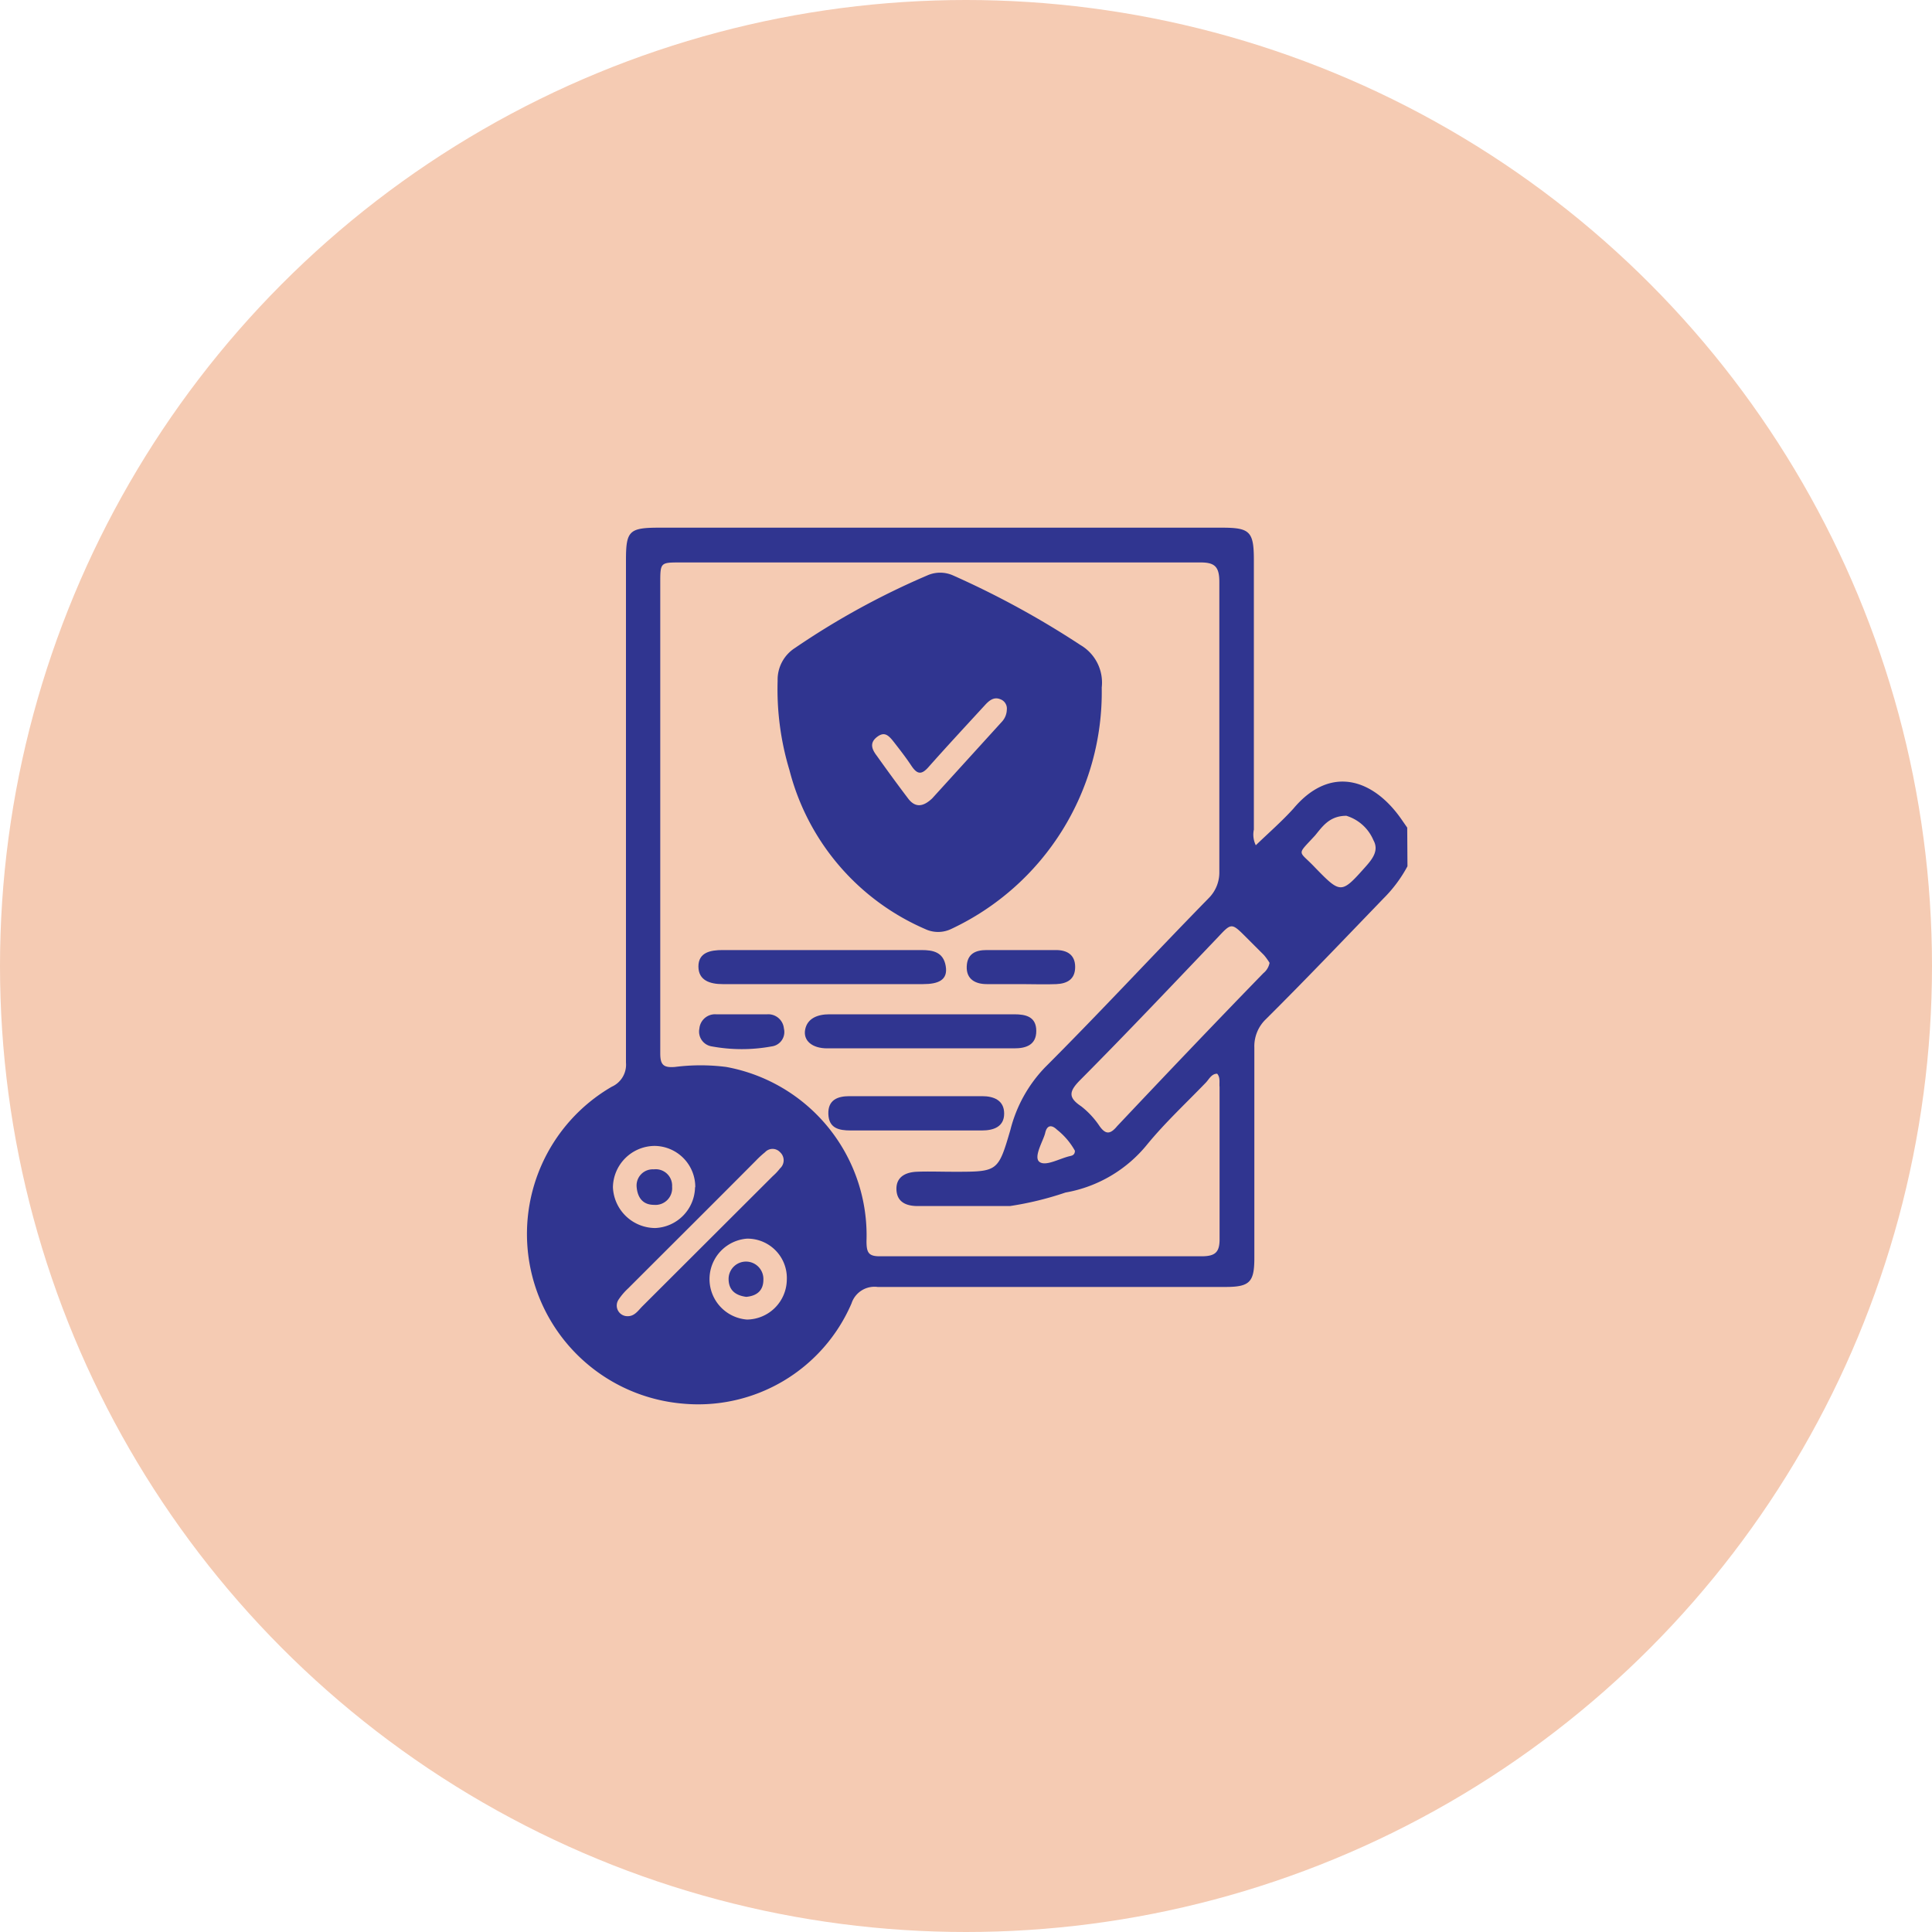
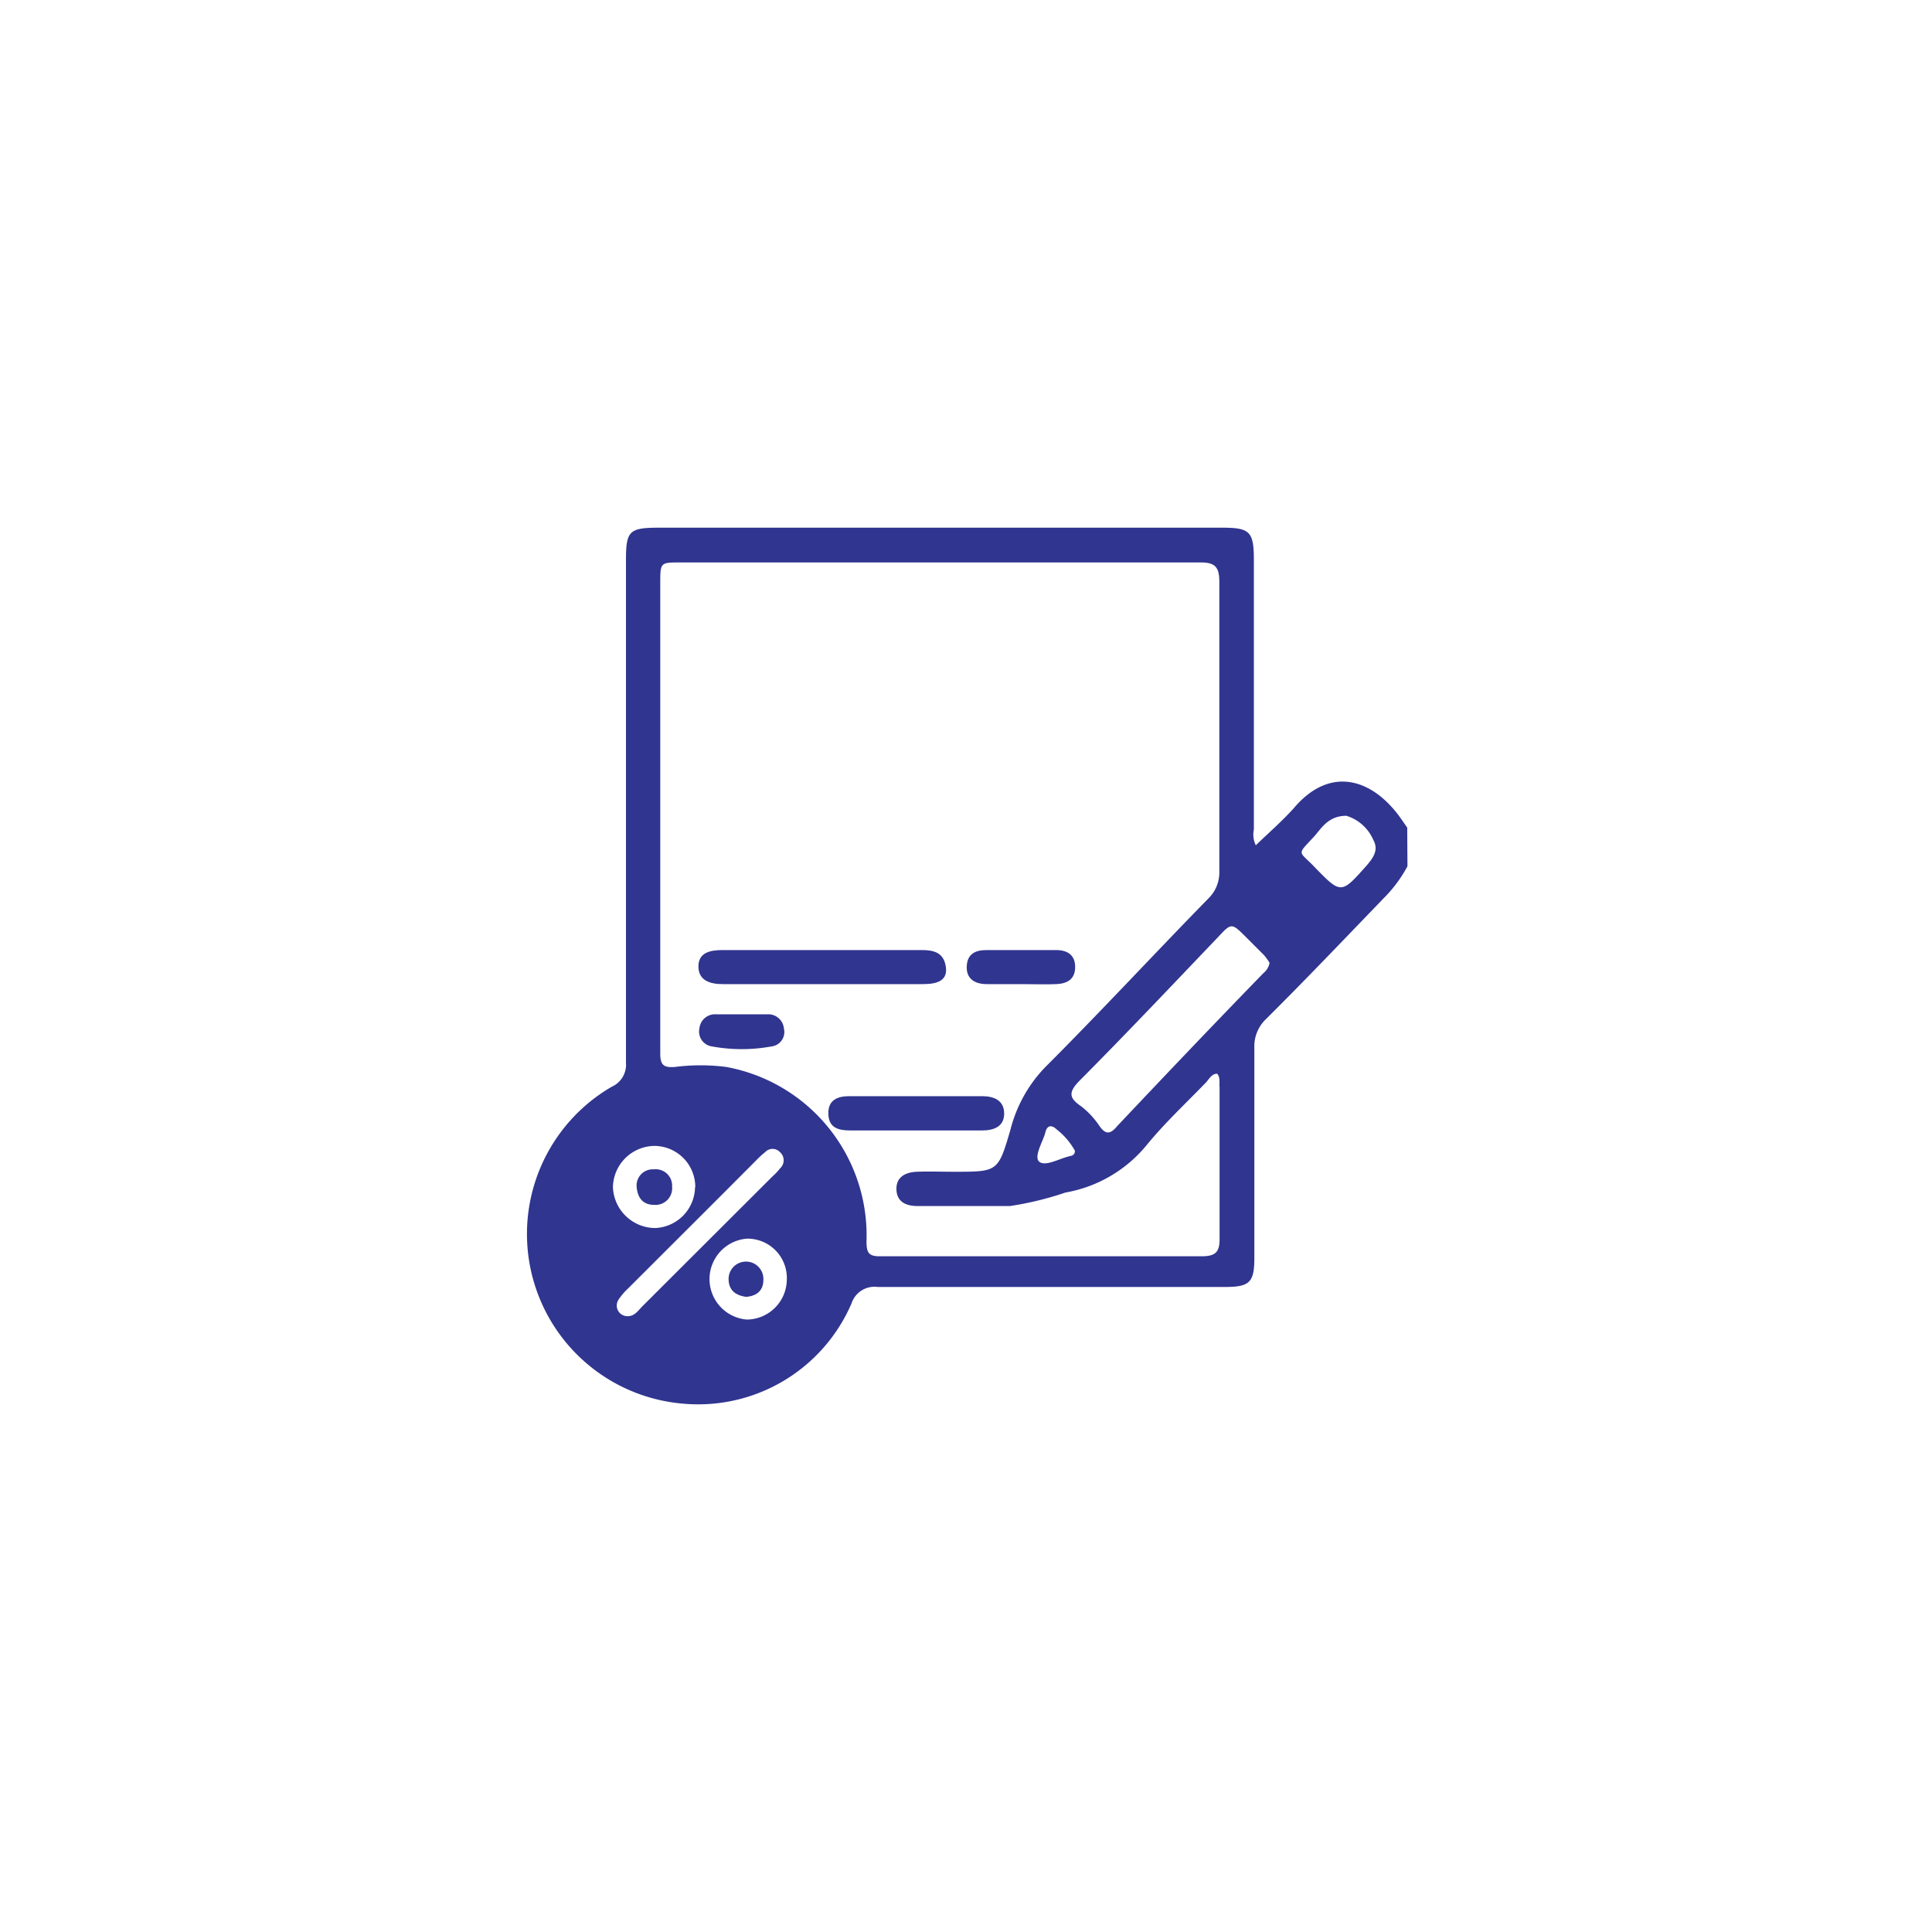
<svg xmlns="http://www.w3.org/2000/svg" id="Layer_1" data-name="Layer 1" viewBox="0 0 80 80">
  <defs>
    <style>.cls-1{fill:#f5cbb3;}.cls-2{fill:#303590;}</style>
  </defs>
-   <circle class="cls-1" cx="40" cy="40" r="40" />
  <path class="cls-2" d="M58.28,35.87a5.63,5.63,0,0,1-1,1.34c-1.62,1.68-3.24,3.38-4.87,5a1.55,1.55,0,0,0-.47,1.17q0,4.35,0,8.7c0,1-.18,1.21-1.19,1.21-4.81,0-9.61,0-14.41,0a1,1,0,0,0-1.08.68,6.91,6.91,0,0,1-7,4.15A7.05,7.05,0,0,1,25.33,45a1,1,0,0,0,.59-1q0-10.41,0-20.8c0-1.22.13-1.35,1.38-1.35h23.3c1.16,0,1.32.16,1.32,1.35,0,3.72,0,7.43,0,11.15A1,1,0,0,0,52,35c.53-.51,1.09-1,1.56-1.52,1.52-1.81,3.29-1.24,4.46.43l.25.36ZM50.4,44.46c-.24,0-.34.24-.48.38-.81.84-1.67,1.64-2.41,2.54a5.59,5.59,0,0,1-3.39,2,13.27,13.27,0,0,1-2.3.56c-1.27,0-2.55,0-3.82,0-.47,0-.86-.16-.88-.68s.37-.72.84-.74,1,0,1.56,0c1.8,0,1.81,0,2.32-1.74a5.75,5.75,0,0,1,1.43-2.58c2.3-2.3,4.51-4.69,6.77-7a1.5,1.5,0,0,0,.45-1.11q0-6,0-12c0-.65-.21-.81-.83-.8H28.17c-.82,0-.83,0-.83.84v12.6c0,2.29,0,4.59,0,6.89,0,.47.13.6.61.56a8.36,8.36,0,0,1,2.12,0,7.09,7.09,0,0,1,5.81,7.21c0,.48.08.64.59.63,4.43,0,8.85,0,13.28,0,.58,0,.76-.17.75-.75,0-2.09,0-4.18,0-6.26C50.48,44.82,50.54,44.62,50.4,44.46Zm2.17-4.59a2.48,2.48,0,0,0-.23-.32l-.75-.75c-.59-.59-.6-.59-1.15,0-1.91,2-3.8,4-5.73,5.94-.45.46-.48.71.06,1.07a3.5,3.5,0,0,1,.76.82c.25.35.44.35.73,0,2-2.12,4-4.22,6.05-6.33A.72.72,0,0,0,52.57,39.87ZM26,54.5c.28,0,.43-.24.6-.41L32,48.7a2.27,2.27,0,0,0,.3-.32.45.45,0,0,0,0-.67.42.42,0,0,0-.62,0,3.92,3.92,0,0,0-.37.34c-1.76,1.77-3.53,3.53-5.3,5.3a2.55,2.55,0,0,0-.4.47A.44.44,0,0,0,26,54.5Zm2.79-5.34a1.7,1.7,0,0,0-1.69-1.71,1.74,1.74,0,0,0-1.72,1.71,1.76,1.76,0,0,0,1.75,1.69A1.72,1.72,0,0,0,28.78,49.16Zm2.14,2.13a1.68,1.68,0,0,0,0,3.35A1.67,1.67,0,0,0,32.58,53,1.63,1.63,0,0,0,30.92,51.29ZM55.75,33.78c-.71,0-1,.46-1.3.82-.78.85-.69.59,0,1.32,1.08,1.11,1.09,1.1,2.13-.07.27-.31.52-.65.29-1.06A1.78,1.78,0,0,0,55.75,33.78ZM44.51,47.65a2.91,2.91,0,0,0-.74-.87c-.24-.23-.42-.18-.49.13s-.5,1-.24,1.2.83-.14,1.27-.24C44.41,47.85,44.51,47.81,44.51,47.65Z" />
-   <path class="cls-2" d="M45.62,28.47a10.83,10.83,0,0,1-6.24,10,1.25,1.25,0,0,1-1.07,0,9.83,9.83,0,0,1-5.62-6.58,11.56,11.56,0,0,1-.49-3.7,1.56,1.56,0,0,1,.72-1.36,32.05,32.05,0,0,1,5.47-3,1.31,1.31,0,0,1,1.08,0,36.89,36.89,0,0,1,5.27,2.88A1.8,1.8,0,0,1,45.62,28.47Zm-3.93.92a.41.41,0,0,0-.28-.44c-.25-.1-.44.05-.6.22-.79.86-1.58,1.71-2.36,2.59-.29.33-.47.31-.71-.05s-.46-.64-.7-.95-.41-.49-.73-.24-.2.52,0,.78c.42.59.85,1.18,1.29,1.76.3.4.63.35,1,0l2.9-3.19A.76.76,0,0,0,41.69,29.39Z" />
  <path class="cls-2" d="M34.09,39.34h4.07c.47,0,.9.08,1,.66s-.3.75-.94.75H29.92c-.5,0-1-.14-1-.73s.51-.68,1-.68Z" />
-   <path class="cls-2" d="M38.16,42H42c.48,0,.91.1.91.69s-.44.72-.91.72q-3.87,0-7.75,0c-.62,0-1-.32-.91-.78s.51-.63,1-.63Z" />
  <path class="cls-2" d="M37.91,46.81H35.22c-.48,0-.9-.09-.92-.68s.39-.74.87-.74h5.5c.48,0,.91.17.91.72s-.44.7-.92.7Z" />
  <path class="cls-2" d="M42.3,40.75H40.86c-.47,0-.85-.2-.83-.73s.37-.68.82-.68h2.88c.45,0,.79.19.79.7s-.33.69-.78.71S42.78,40.75,42.3,40.75Z" />
  <path class="cls-2" d="M30.71,42h1.06a.65.65,0,0,1,.69.59.6.6,0,0,1-.51.74,6.84,6.84,0,0,1-2.47,0,.62.62,0,0,1-.52-.74.65.65,0,0,1,.69-.59Z" />
  <path class="cls-2" d="M26.36,49.12a.67.67,0,0,1,.71-.7.68.68,0,0,1,.76.72.69.69,0,0,1-.75.75C26.61,49.89,26.39,49.58,26.36,49.12Z" />
  <path class="cls-2" d="M30.9,53.7c-.45-.06-.74-.28-.73-.77a.72.72,0,0,1,1.44.06C31.61,53.44,31.34,53.66,30.9,53.7Z" />
</svg>